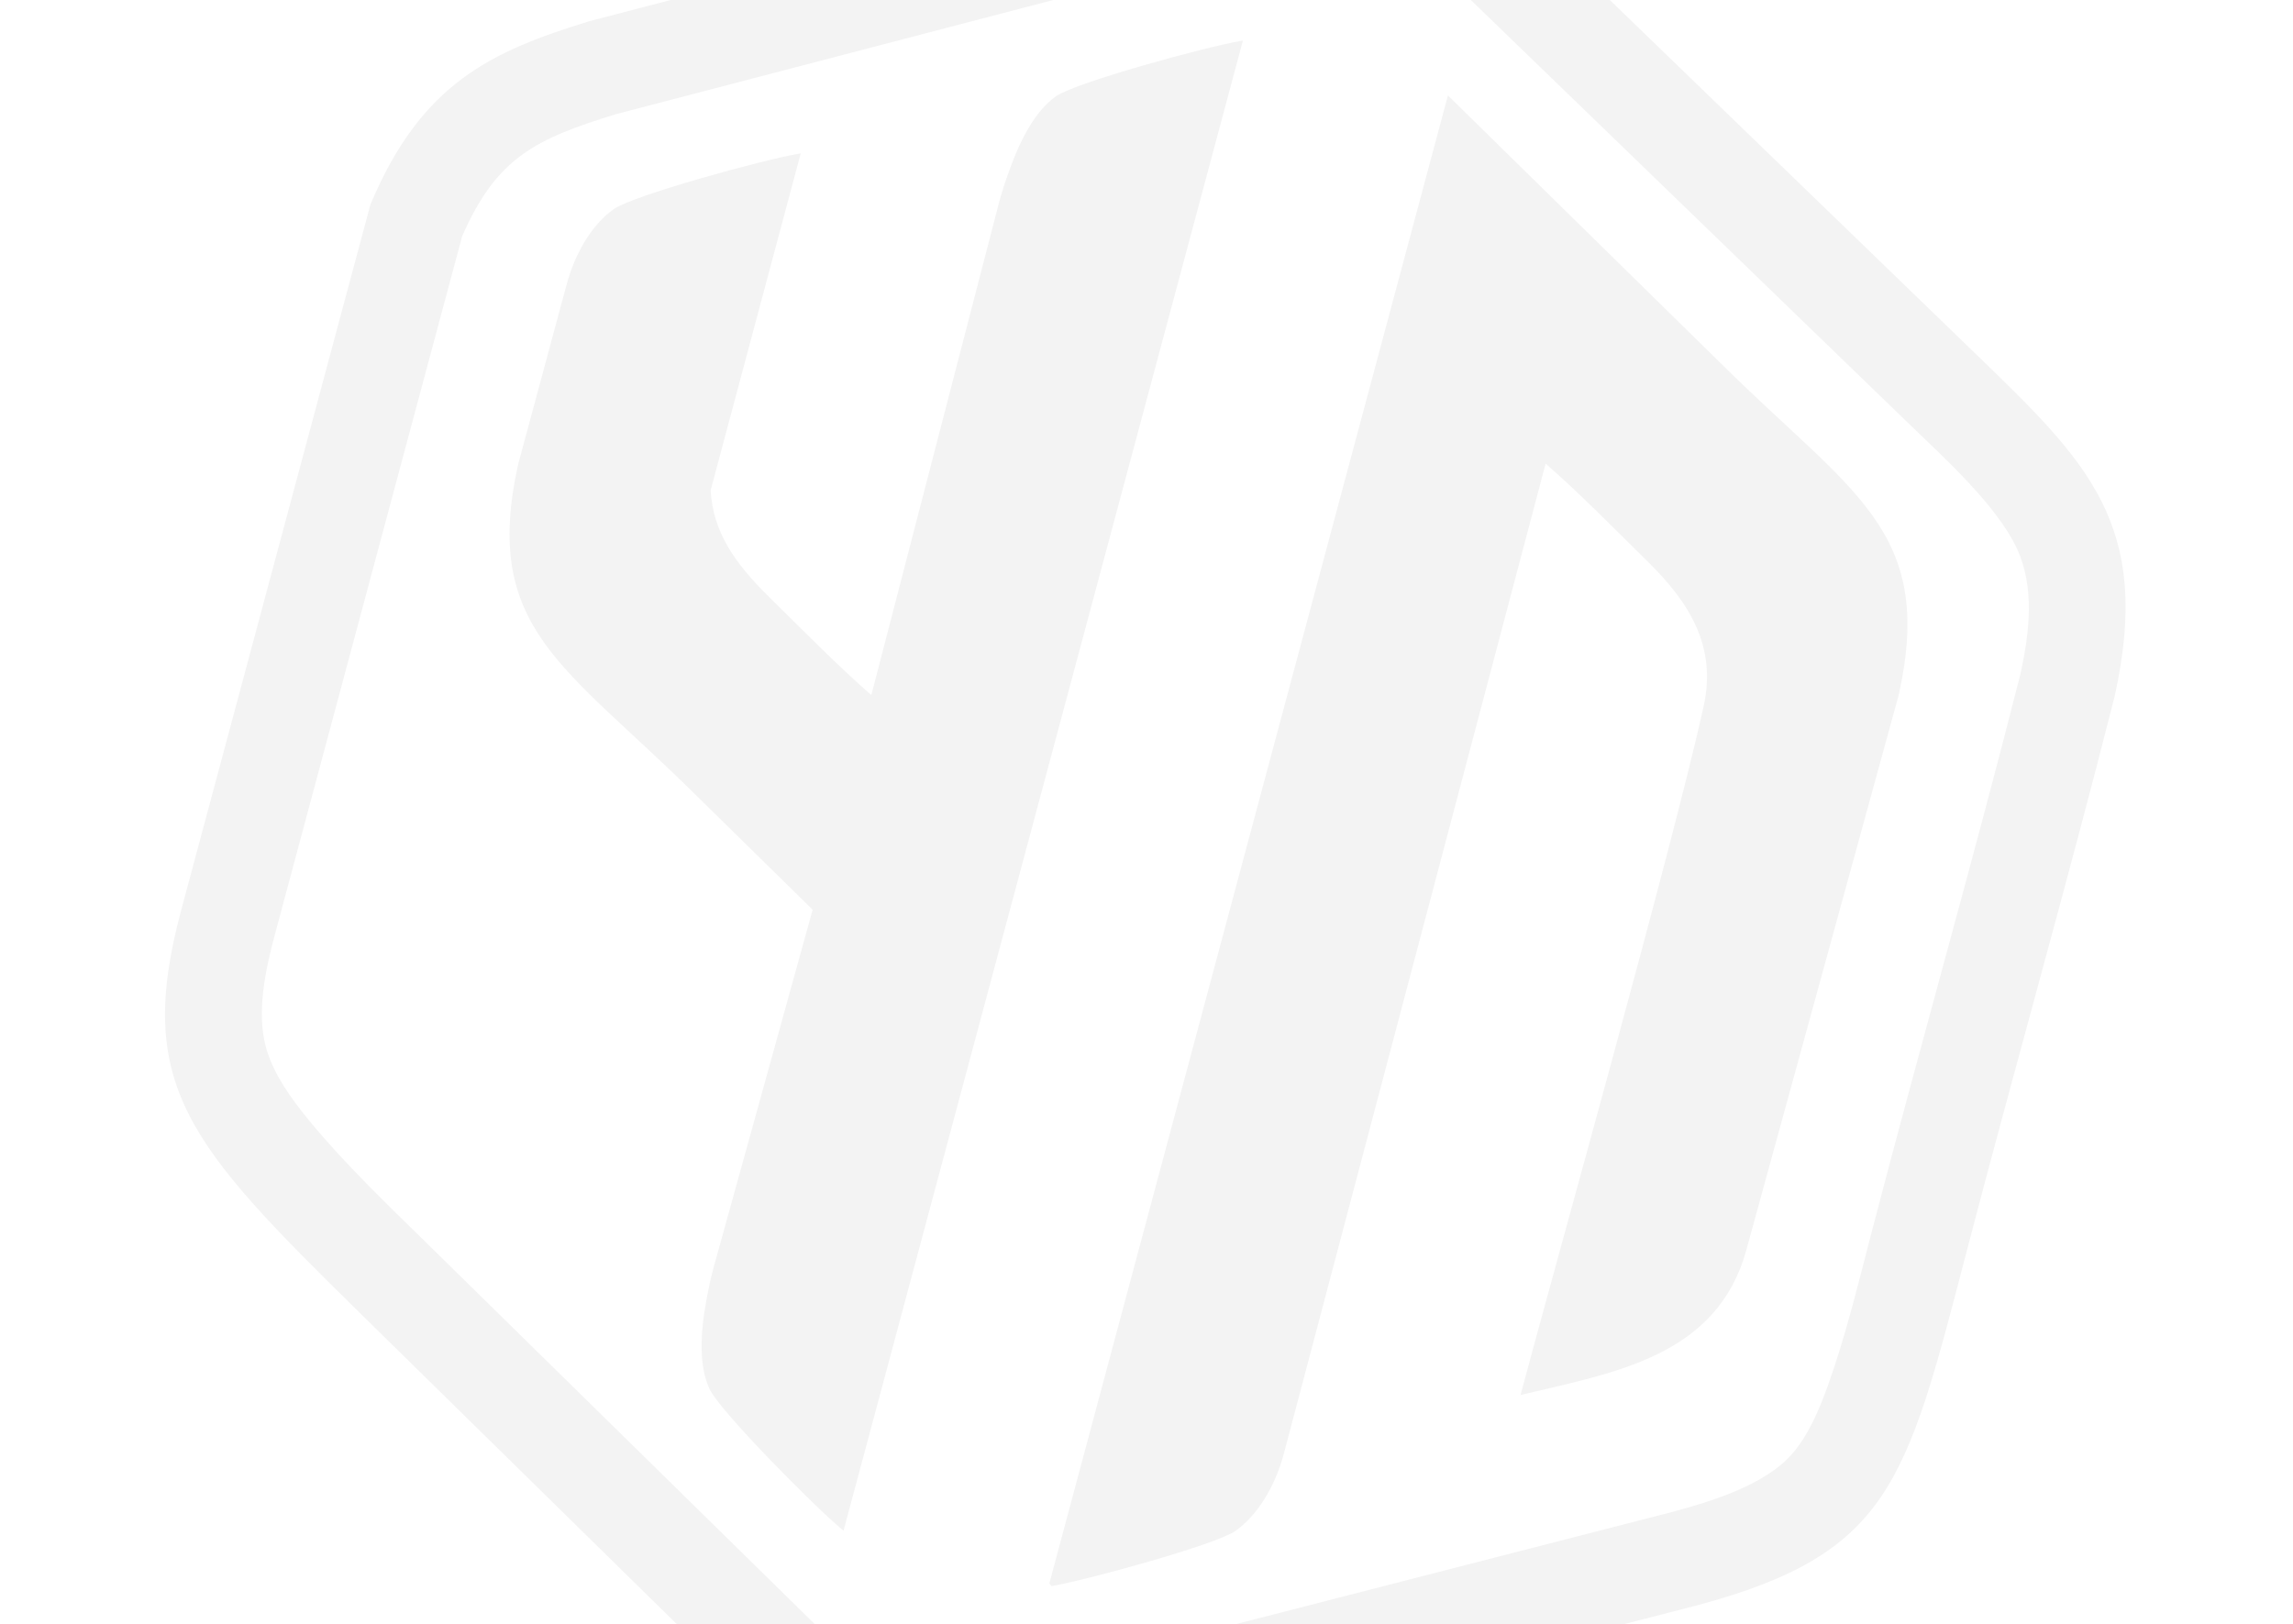
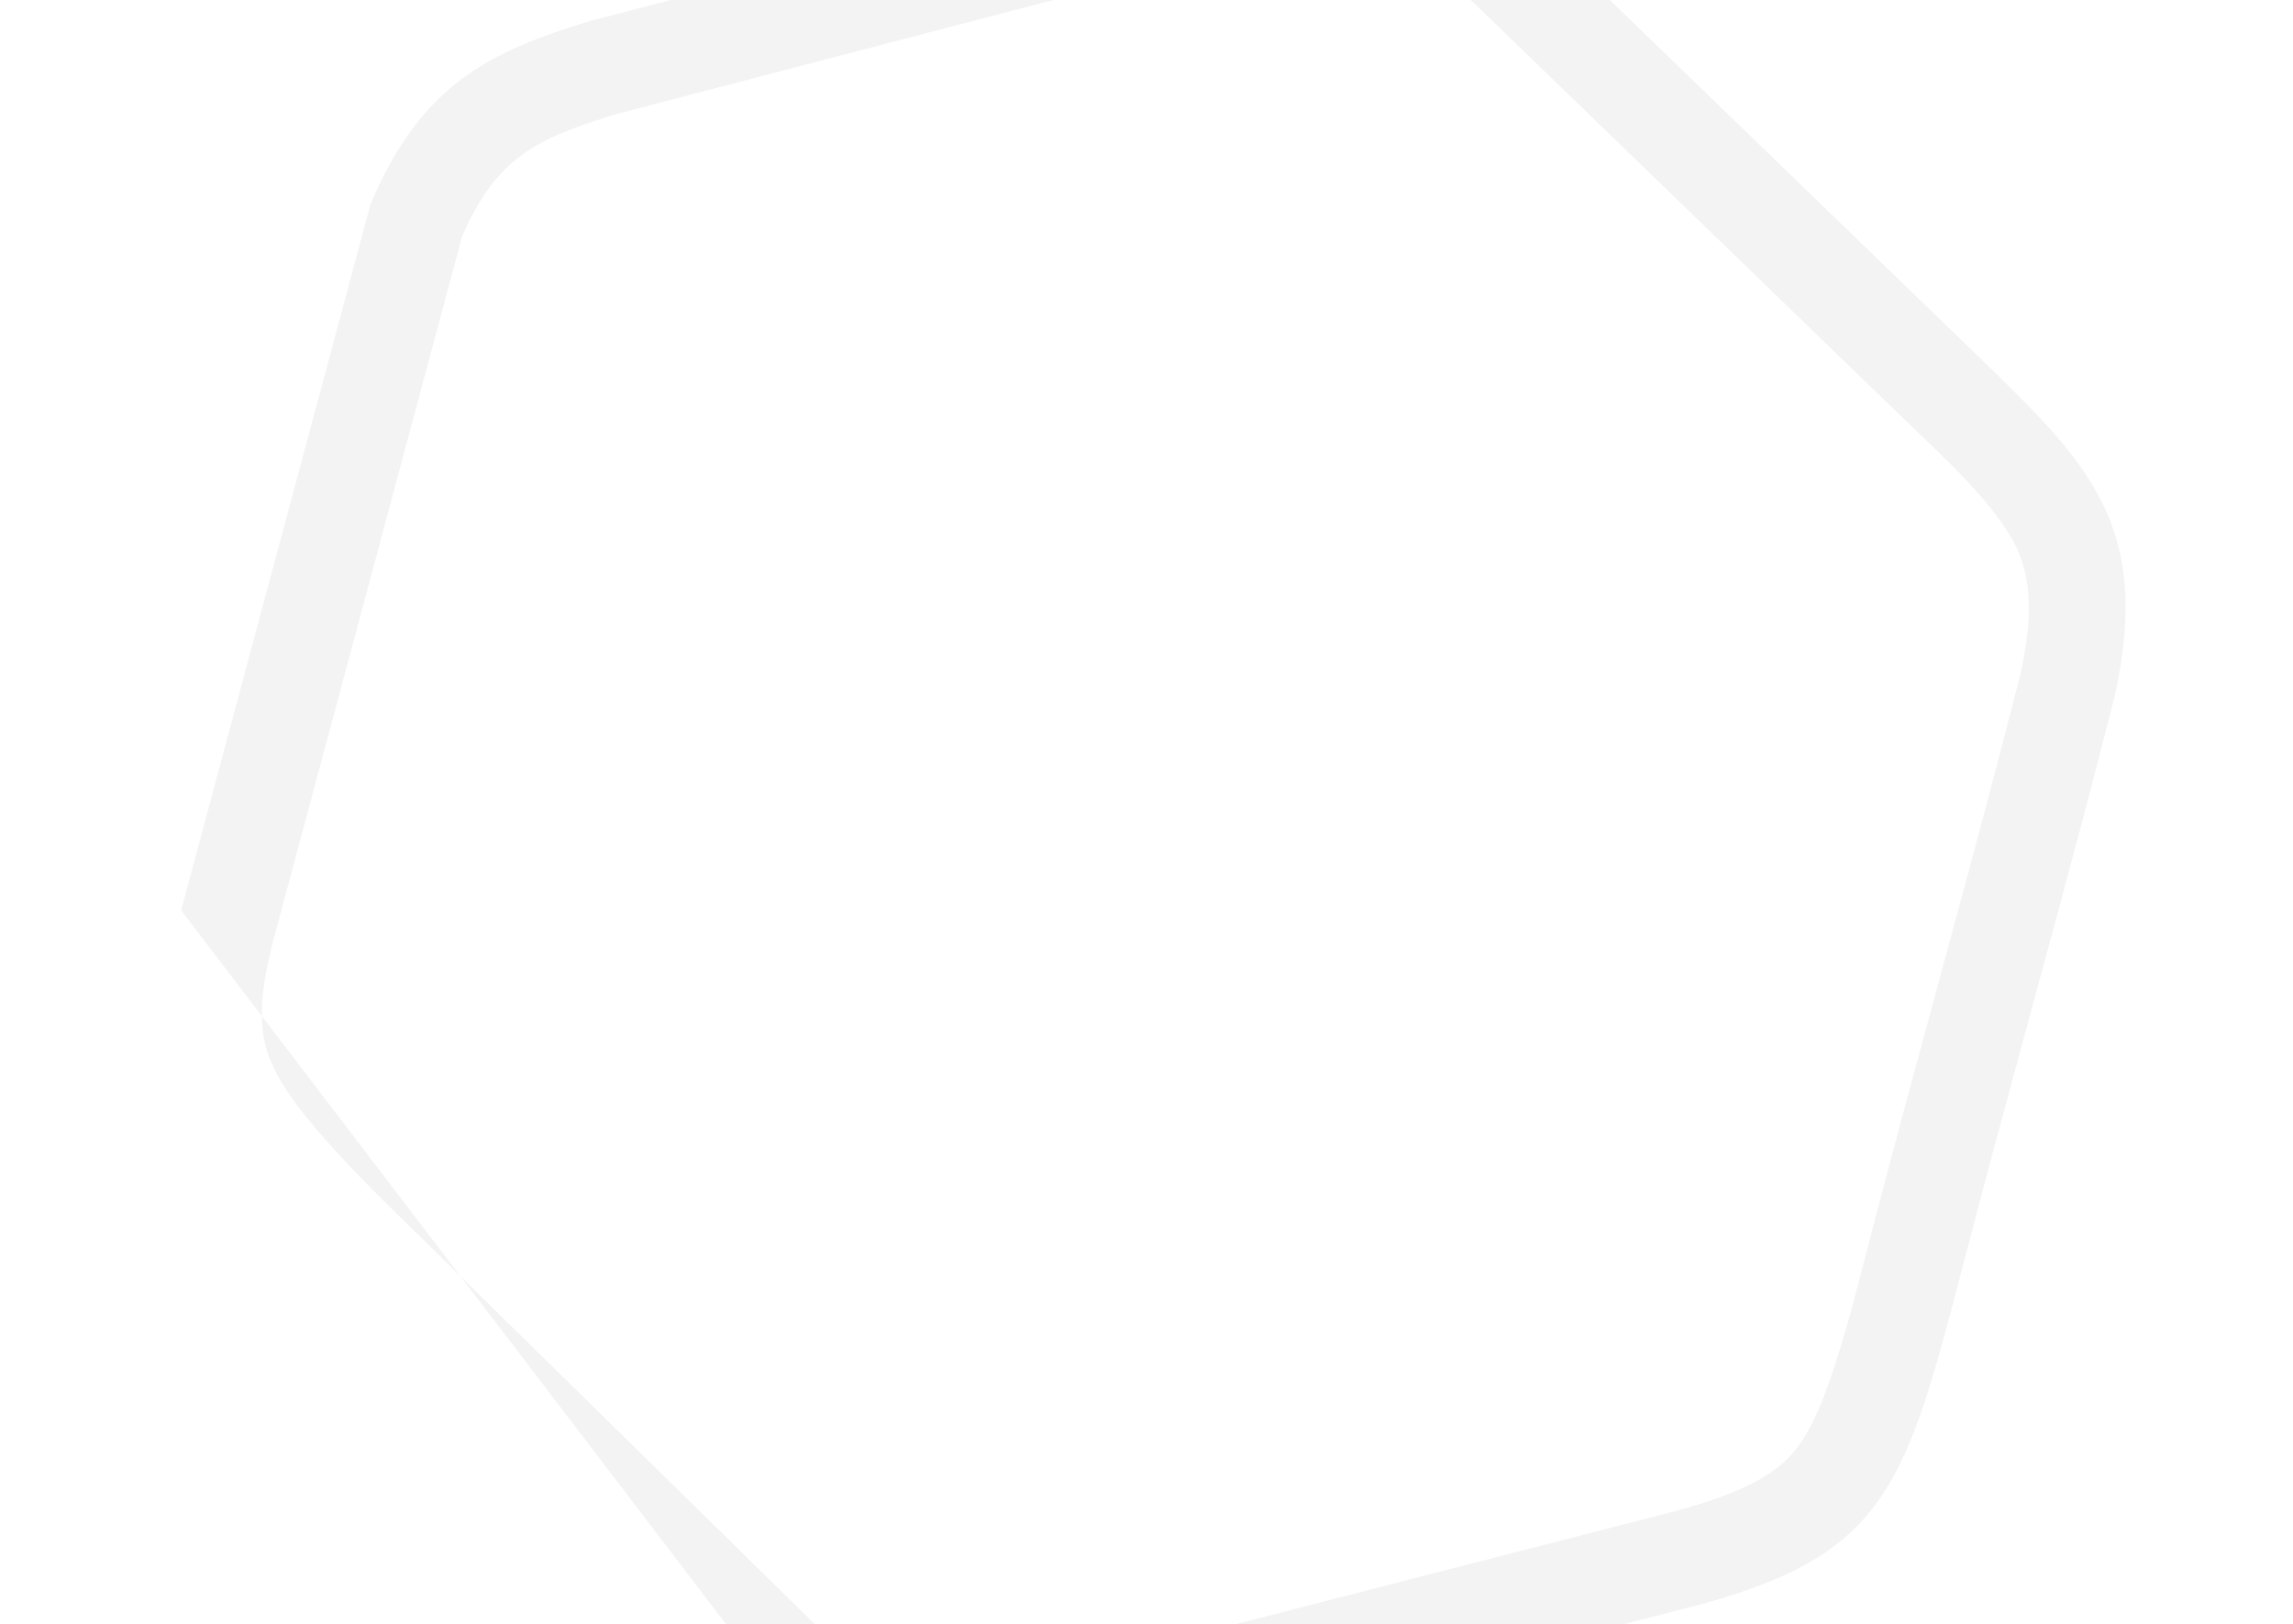
<svg xmlns="http://www.w3.org/2000/svg" width="1077" height="763" viewBox="0 0 1077 763" fill="none">
  <g opacity="0.05">
-     <path fill-rule="evenodd" clip-rule="evenodd" d="M662.366 -90.703L276.609 10.025C230.818 24.119 197.952 38.993 173.985 96.091L85.075 427.685C63.067 509.771 88.5 537.741 169.136 616.926L410.208 853.672L797.386 754.116C887.207 729.86 895.235 697.275 923.147 590.088C946.04 502.211 971.112 414.661 993.31 326.789C1011 246.478 980.646 217.212 928.31 166.581L662.366 -90.703ZM949.051 316.344C953.199 297.291 955.809 275.995 947.332 257.721C937.874 237.344 912.727 214.673 896.683 199.154L649.143 -40.326L289.121 53.681C251.539 65.296 233.265 73.974 217.068 110.988L128.996 439.461C124.699 455.489 120.395 475.617 124.931 492.08C128.385 504.617 137.042 516.491 145.18 526.402C161.915 546.777 182.182 566.1 201.005 584.588L423.73 803.315L785.729 710.232C803.57 705.41 828.057 697.953 840.97 683.885C849.163 674.966 854.477 662.244 858.51 651.022C866.877 627.781 872.917 602.542 879.149 578.629C901.948 491.067 926.873 404.067 949.051 316.344Z" fill="black" />
-     <path fill-rule="evenodd" clip-rule="evenodd" d="M396.194 719.125L395.121 718.194C382.329 707.571 338.006 662.811 333.233 652.475C328.308 641.816 328.812 626.908 331.806 610.679C332.725 605.7 333.815 600.406 335.164 595.513L381.693 427.38L326.022 372.714C265.275 312.62 226.401 295.261 243.289 218.439L266.113 133.759C270.406 117.828 278.652 105.046 288.247 98.277C297.549 91.714 358.315 75.115 374.705 72.308L376.098 72.042L333.777 230.344C334.881 249.79 344.902 264.373 361.243 280.456C376.863 295.829 394.062 313.355 409.26 326.529L469.133 95.561C470.41 90.651 472.113 85.525 473.807 80.752C479.329 65.204 486.347 52.04 495.942 45.27C505.243 38.707 566.008 22.108 582.399 19.301L583.792 19.035L396.194 719.125ZM492.863 743.888C493.223 744.404 493.553 744.833 493.843 745.164C510.235 742.352 570.998 725.751 580.297 719.196C590.114 712.273 598.733 699.101 603.058 682.741L725.962 217.812C741.168 230.989 758.365 248.514 773.98 263.886C793.344 282.945 806.408 303.463 800.206 331.712C785.618 398.109 728.49 601.421 714.181 655.369C757.825 644.885 806.431 637.505 820.239 587.216L891.493 327.651C891.648 327.071 891.794 326.488 891.941 325.904C908.824 249.082 869.954 231.724 809.203 171.629L680.082 44.837L492.863 743.888Z" fill="black" />
+     <path fill-rule="evenodd" clip-rule="evenodd" d="M662.366 -90.703L276.609 10.025C230.818 24.119 197.952 38.993 173.985 96.091L85.075 427.685L410.208 853.672L797.386 754.116C887.207 729.86 895.235 697.275 923.147 590.088C946.04 502.211 971.112 414.661 993.31 326.789C1011 246.478 980.646 217.212 928.31 166.581L662.366 -90.703ZM949.051 316.344C953.199 297.291 955.809 275.995 947.332 257.721C937.874 237.344 912.727 214.673 896.683 199.154L649.143 -40.326L289.121 53.681C251.539 65.296 233.265 73.974 217.068 110.988L128.996 439.461C124.699 455.489 120.395 475.617 124.931 492.08C128.385 504.617 137.042 516.491 145.18 526.402C161.915 546.777 182.182 566.1 201.005 584.588L423.73 803.315L785.729 710.232C803.57 705.41 828.057 697.953 840.97 683.885C849.163 674.966 854.477 662.244 858.51 651.022C866.877 627.781 872.917 602.542 879.149 578.629C901.948 491.067 926.873 404.067 949.051 316.344Z" fill="black" />
  </g>
</svg>